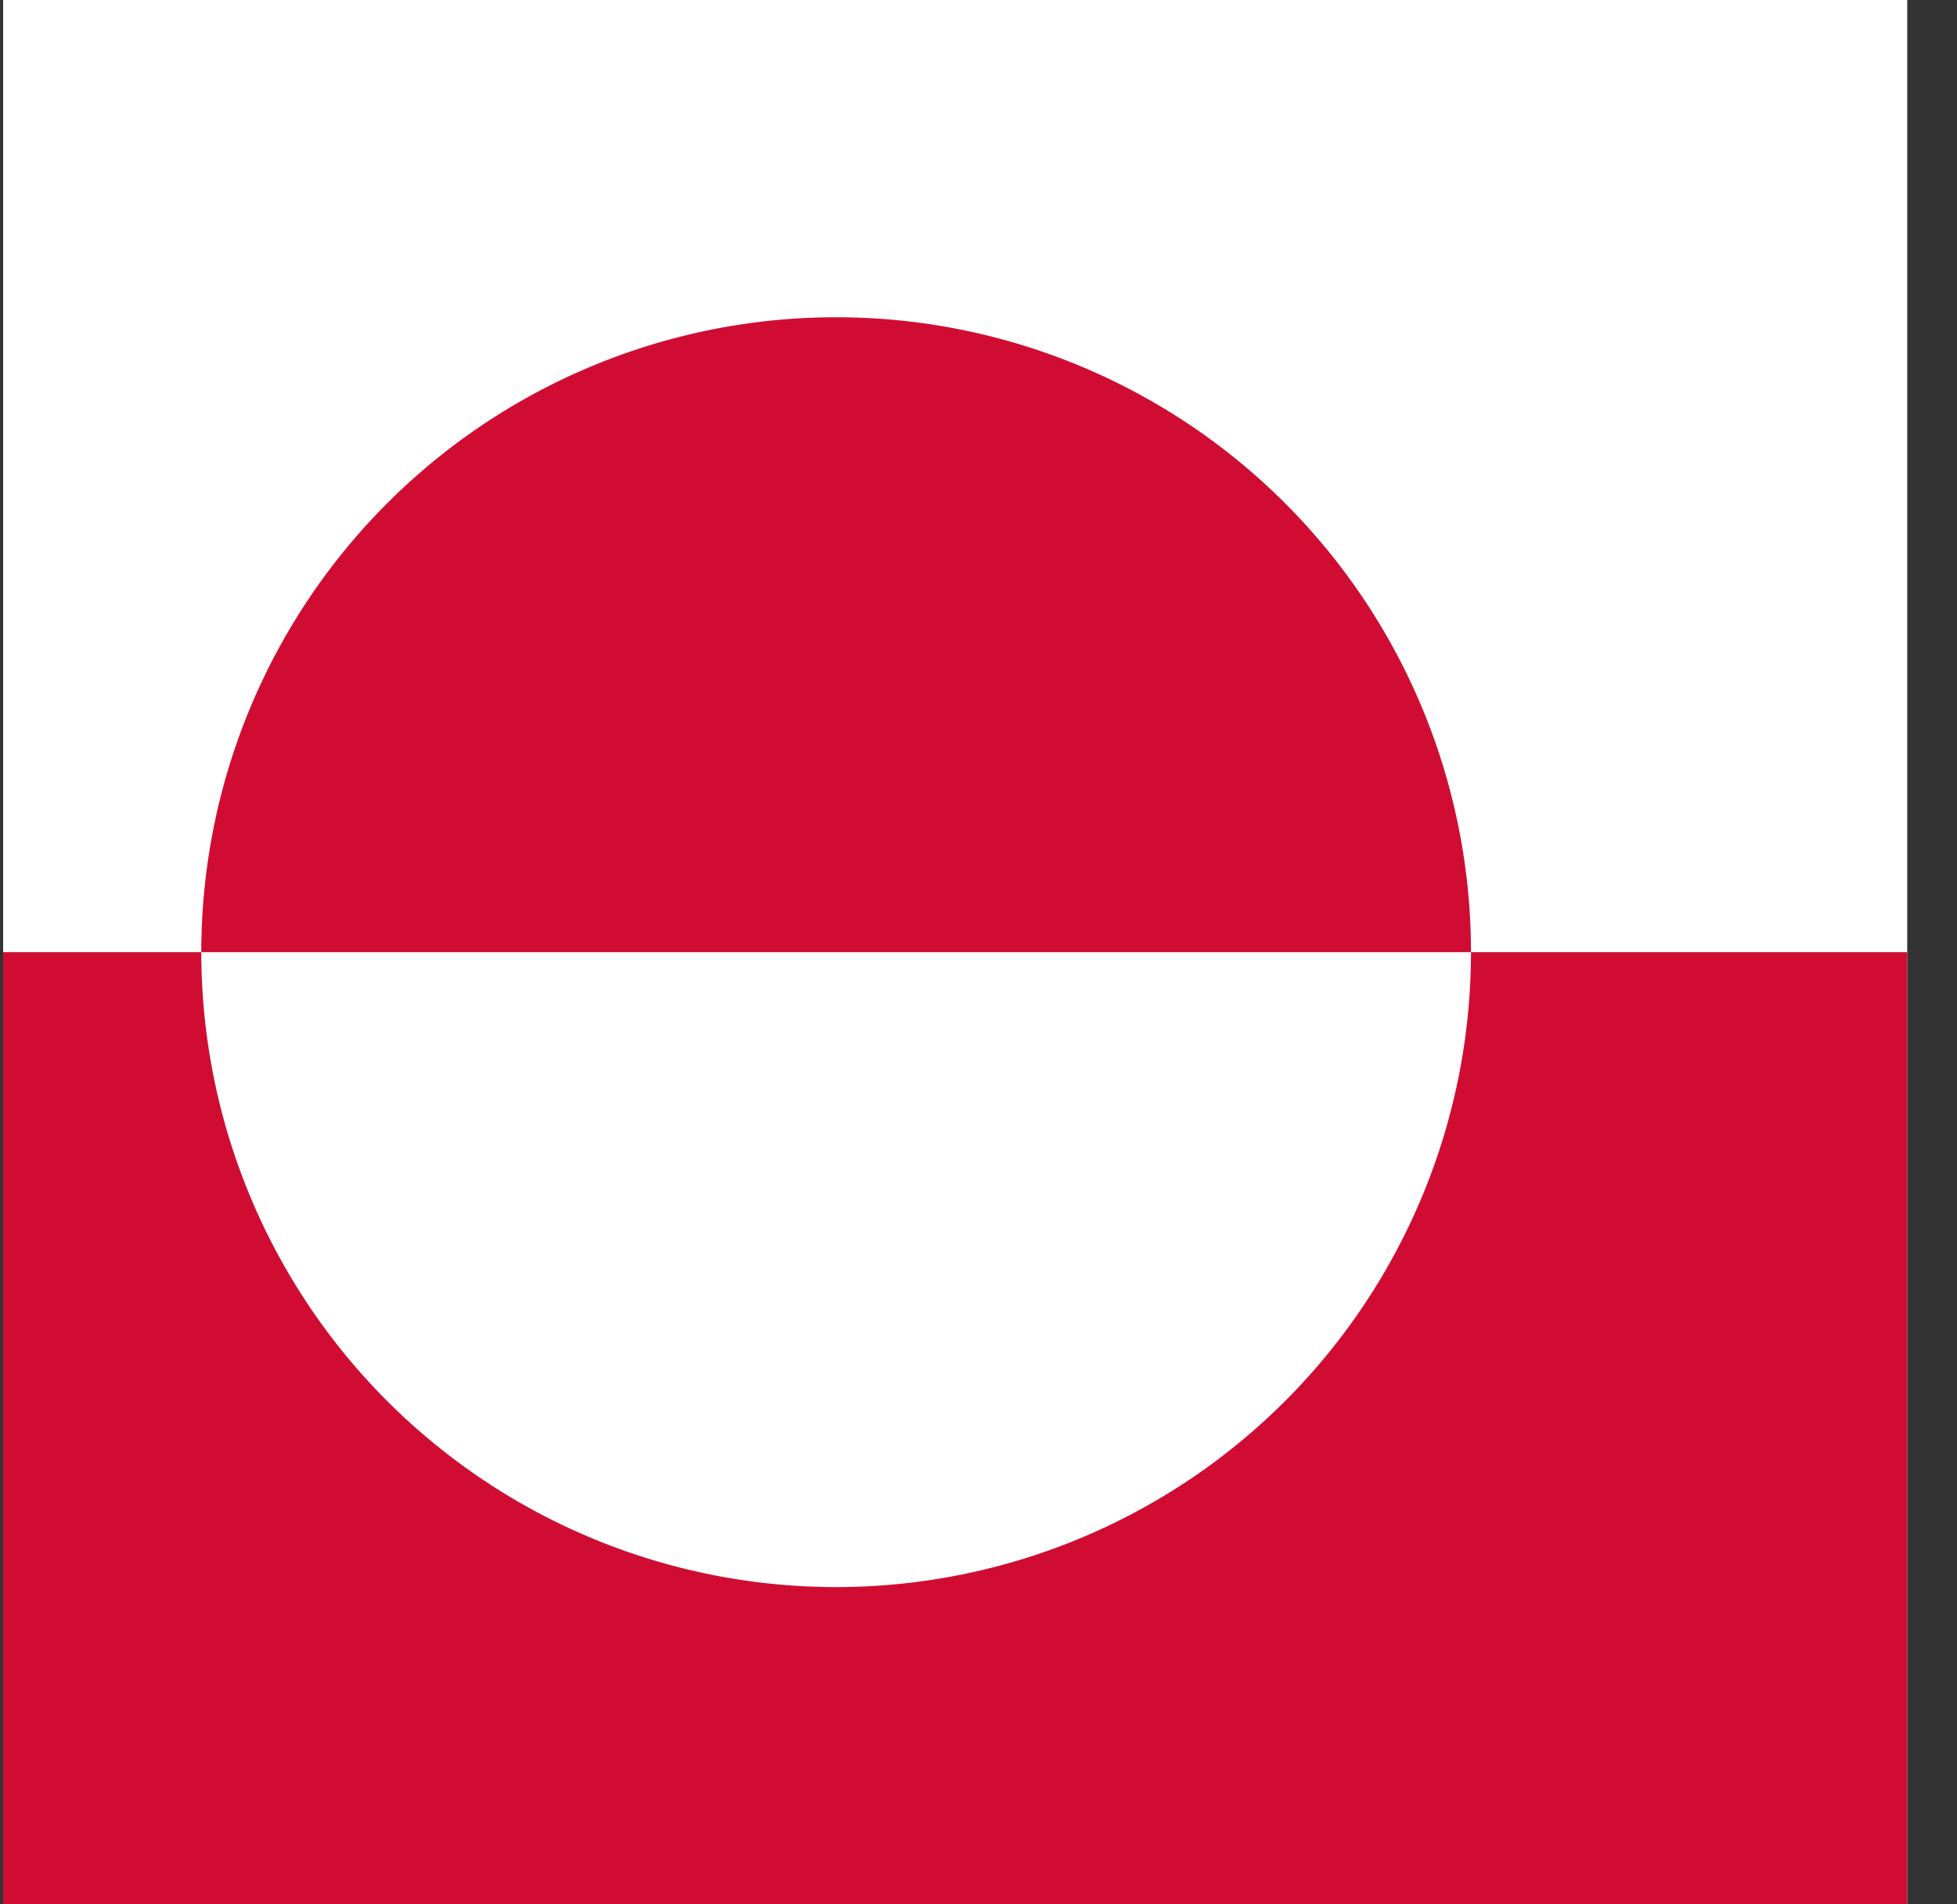
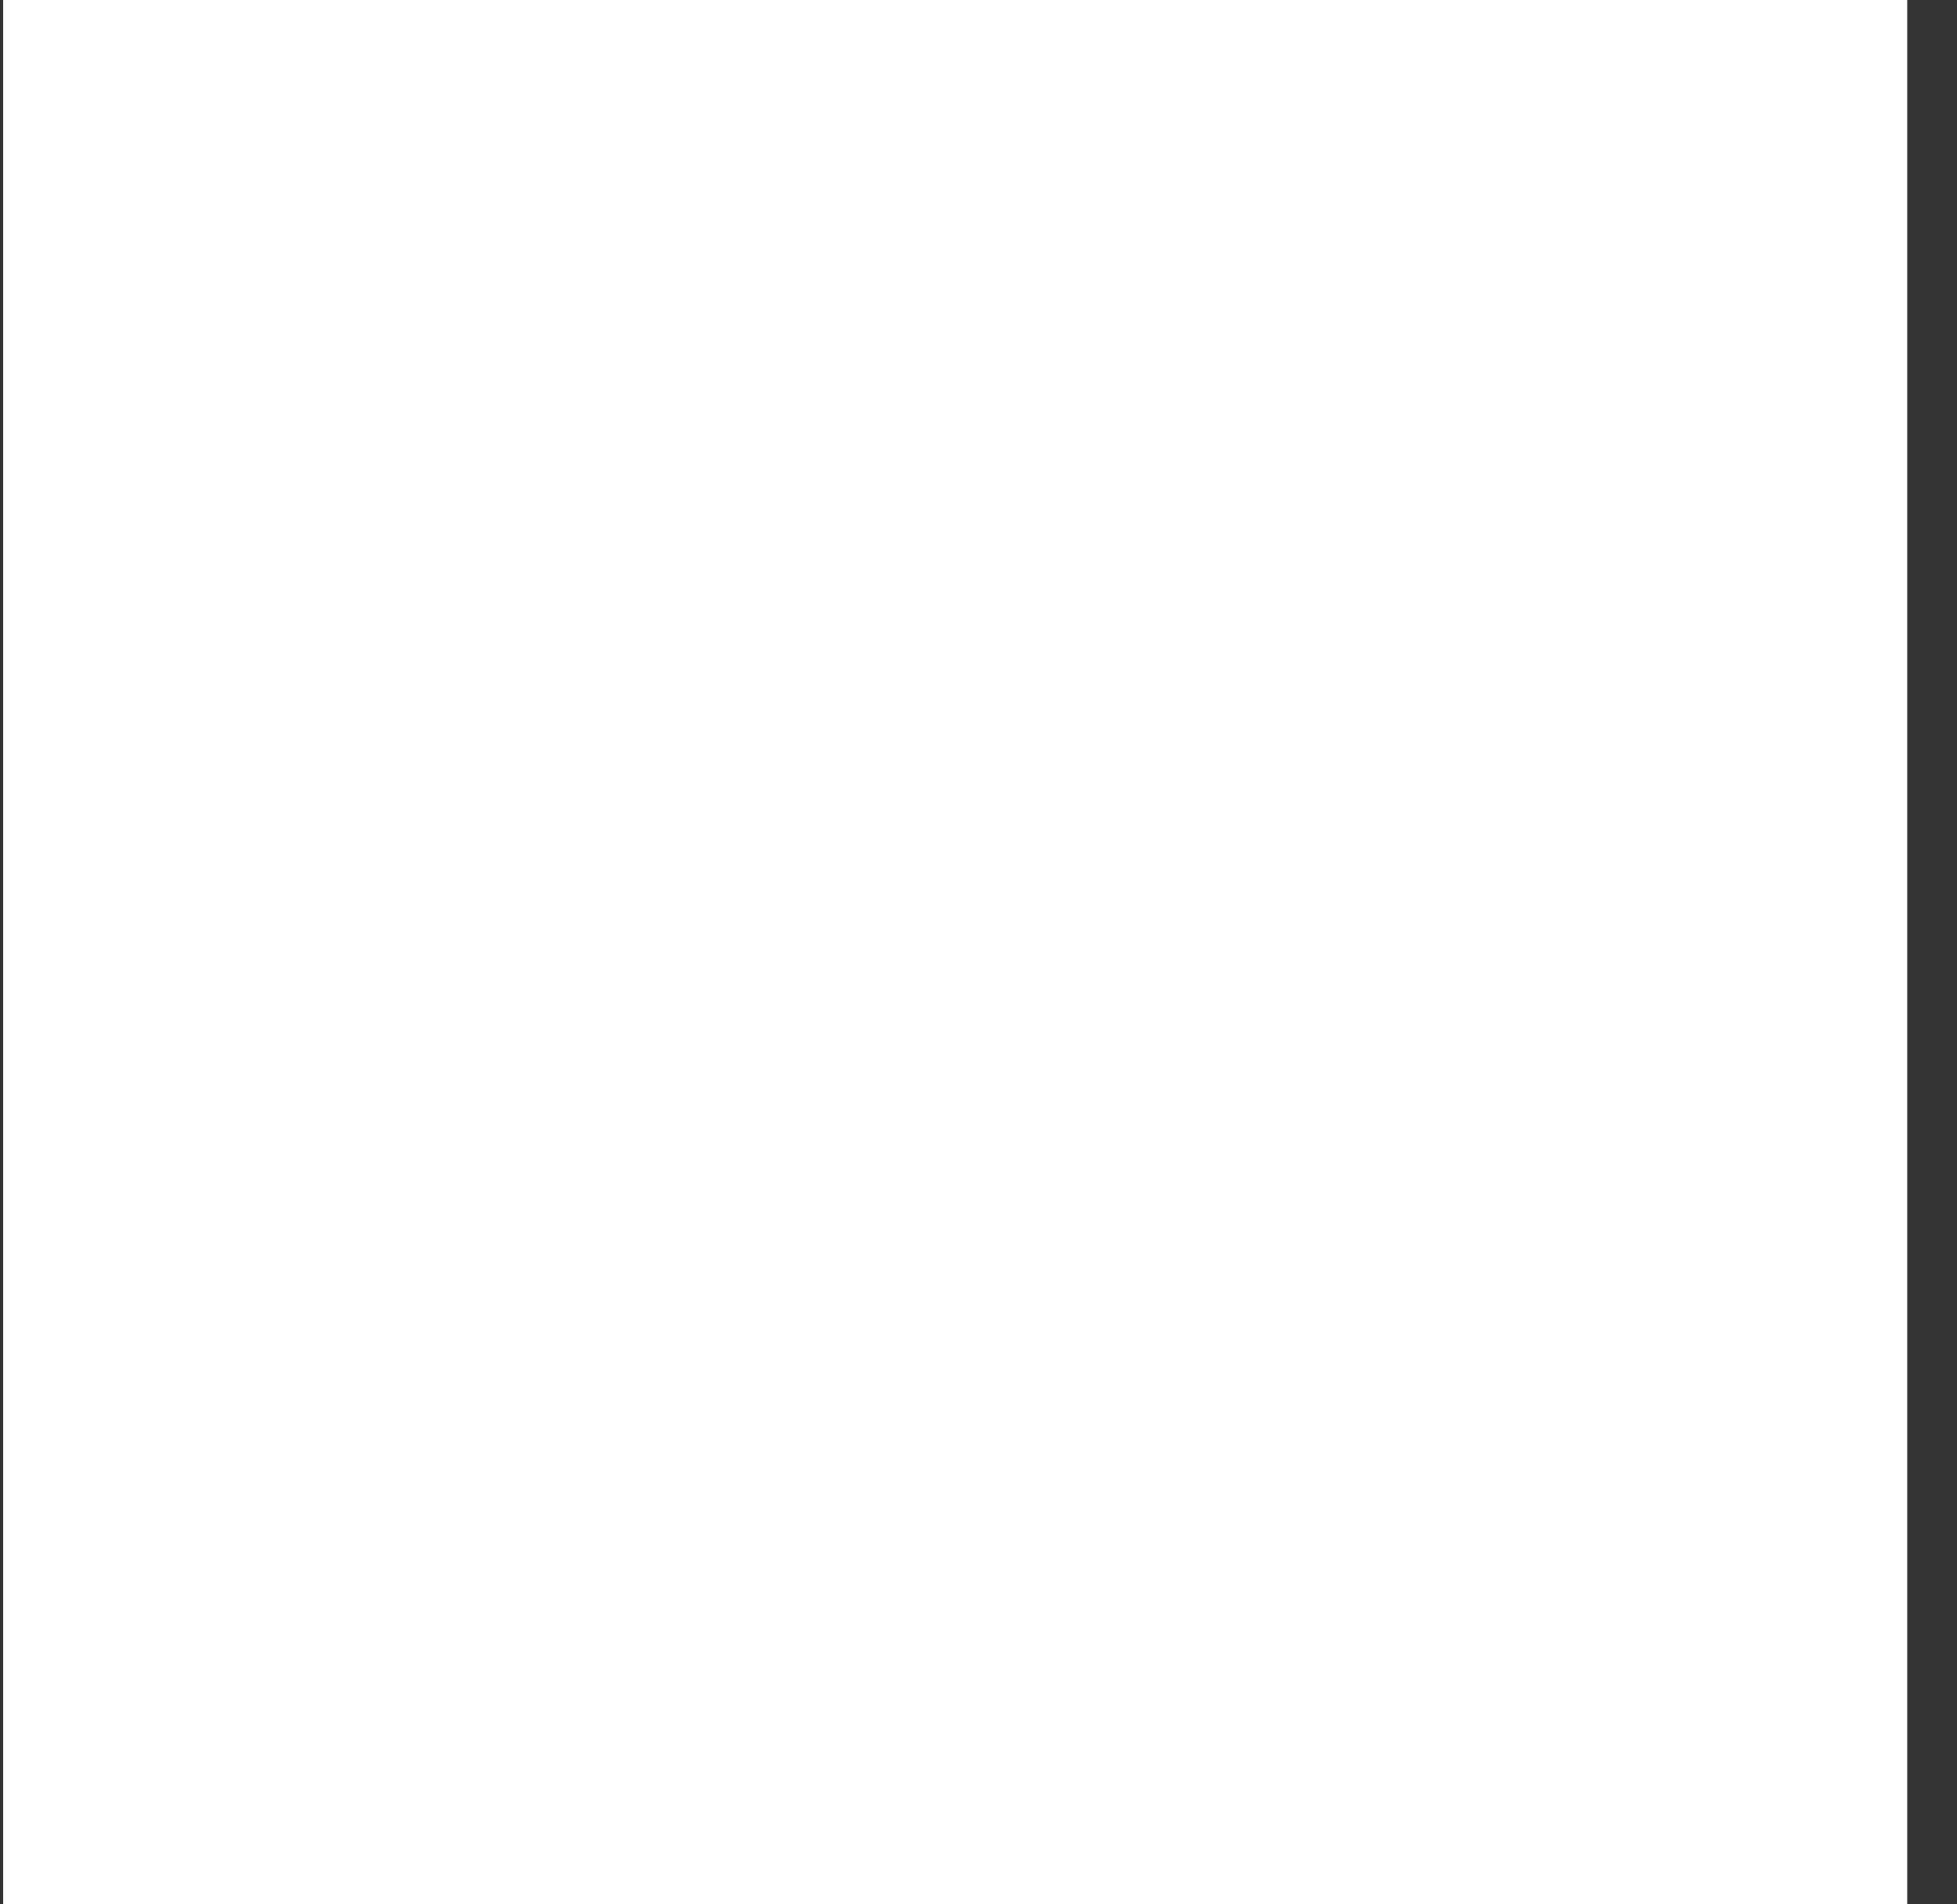
<svg xmlns="http://www.w3.org/2000/svg" fill="none" viewBox="0 0 37 36">
  <rect x="0" y="0" width="37" height="36" fill="#333333" stroke="none" />
  <path fill="#fff" d="M.059 0h36v36h-36z" />
-   <path fill="#d00c33" d="M.059 18h36v18h-36zm3.747 0a12.002 12.002 0 1 0 24.005 0 12.002 12.002 0 0 0-24.005 0" />
</svg>